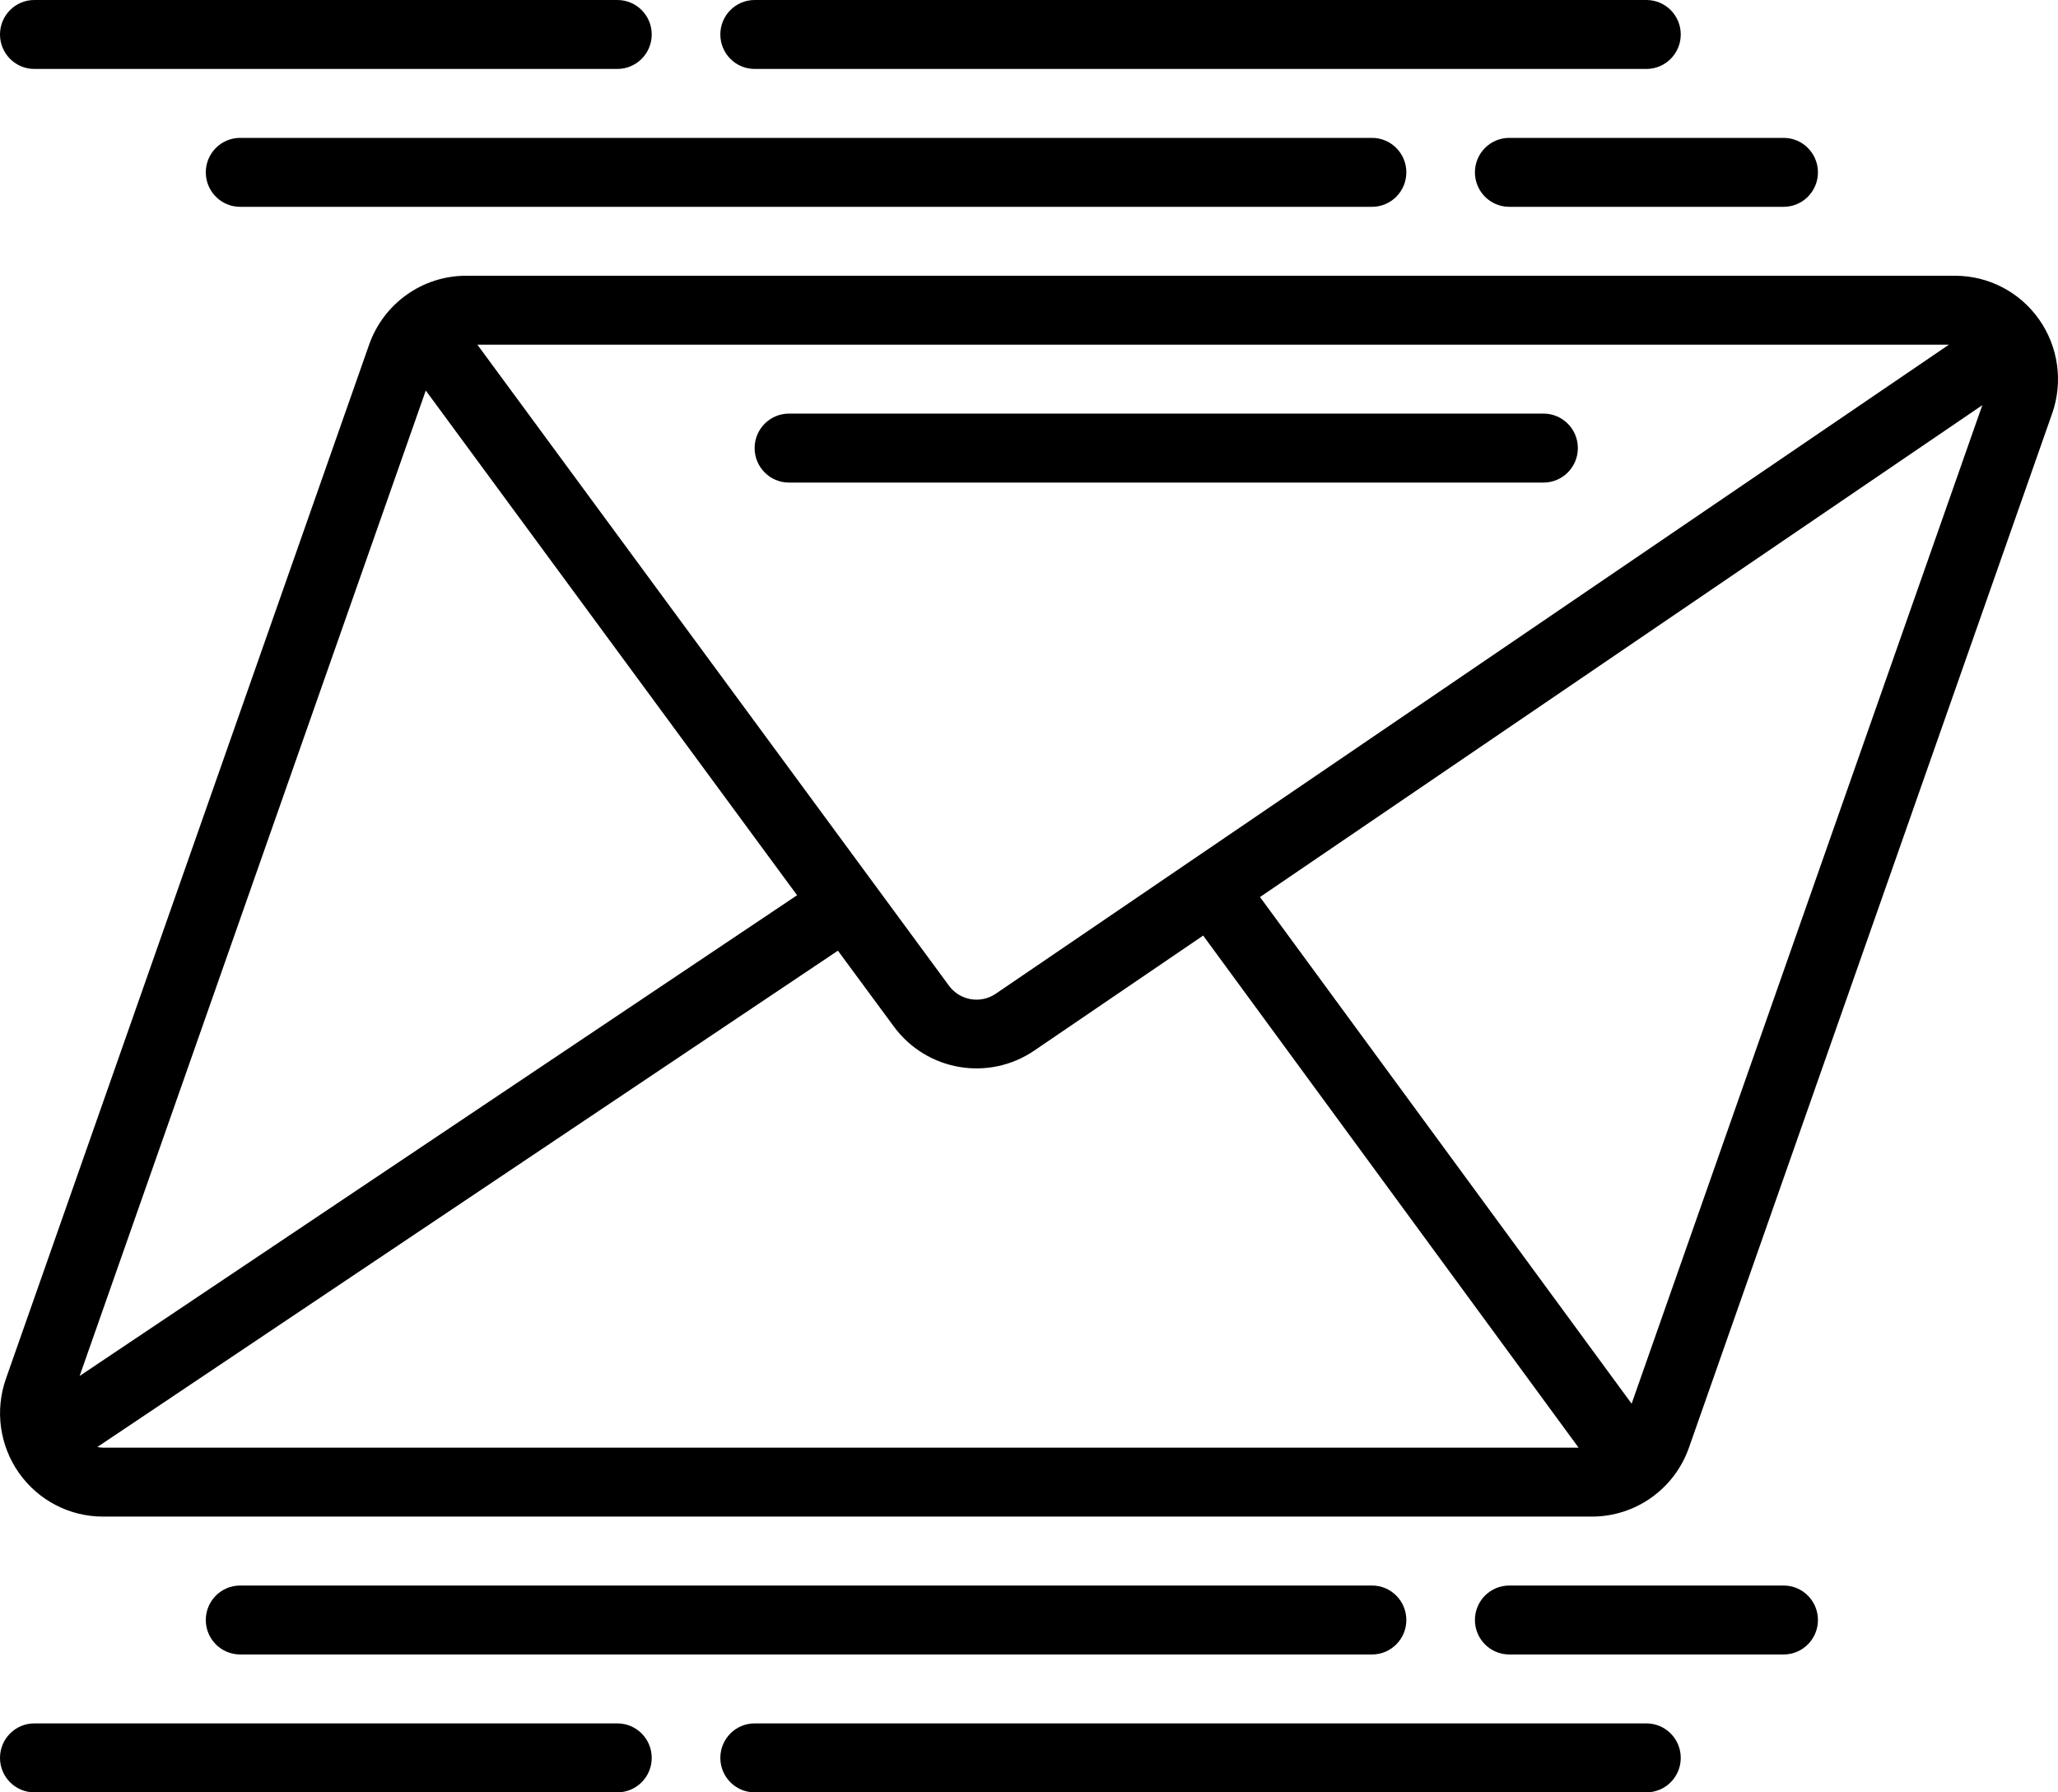
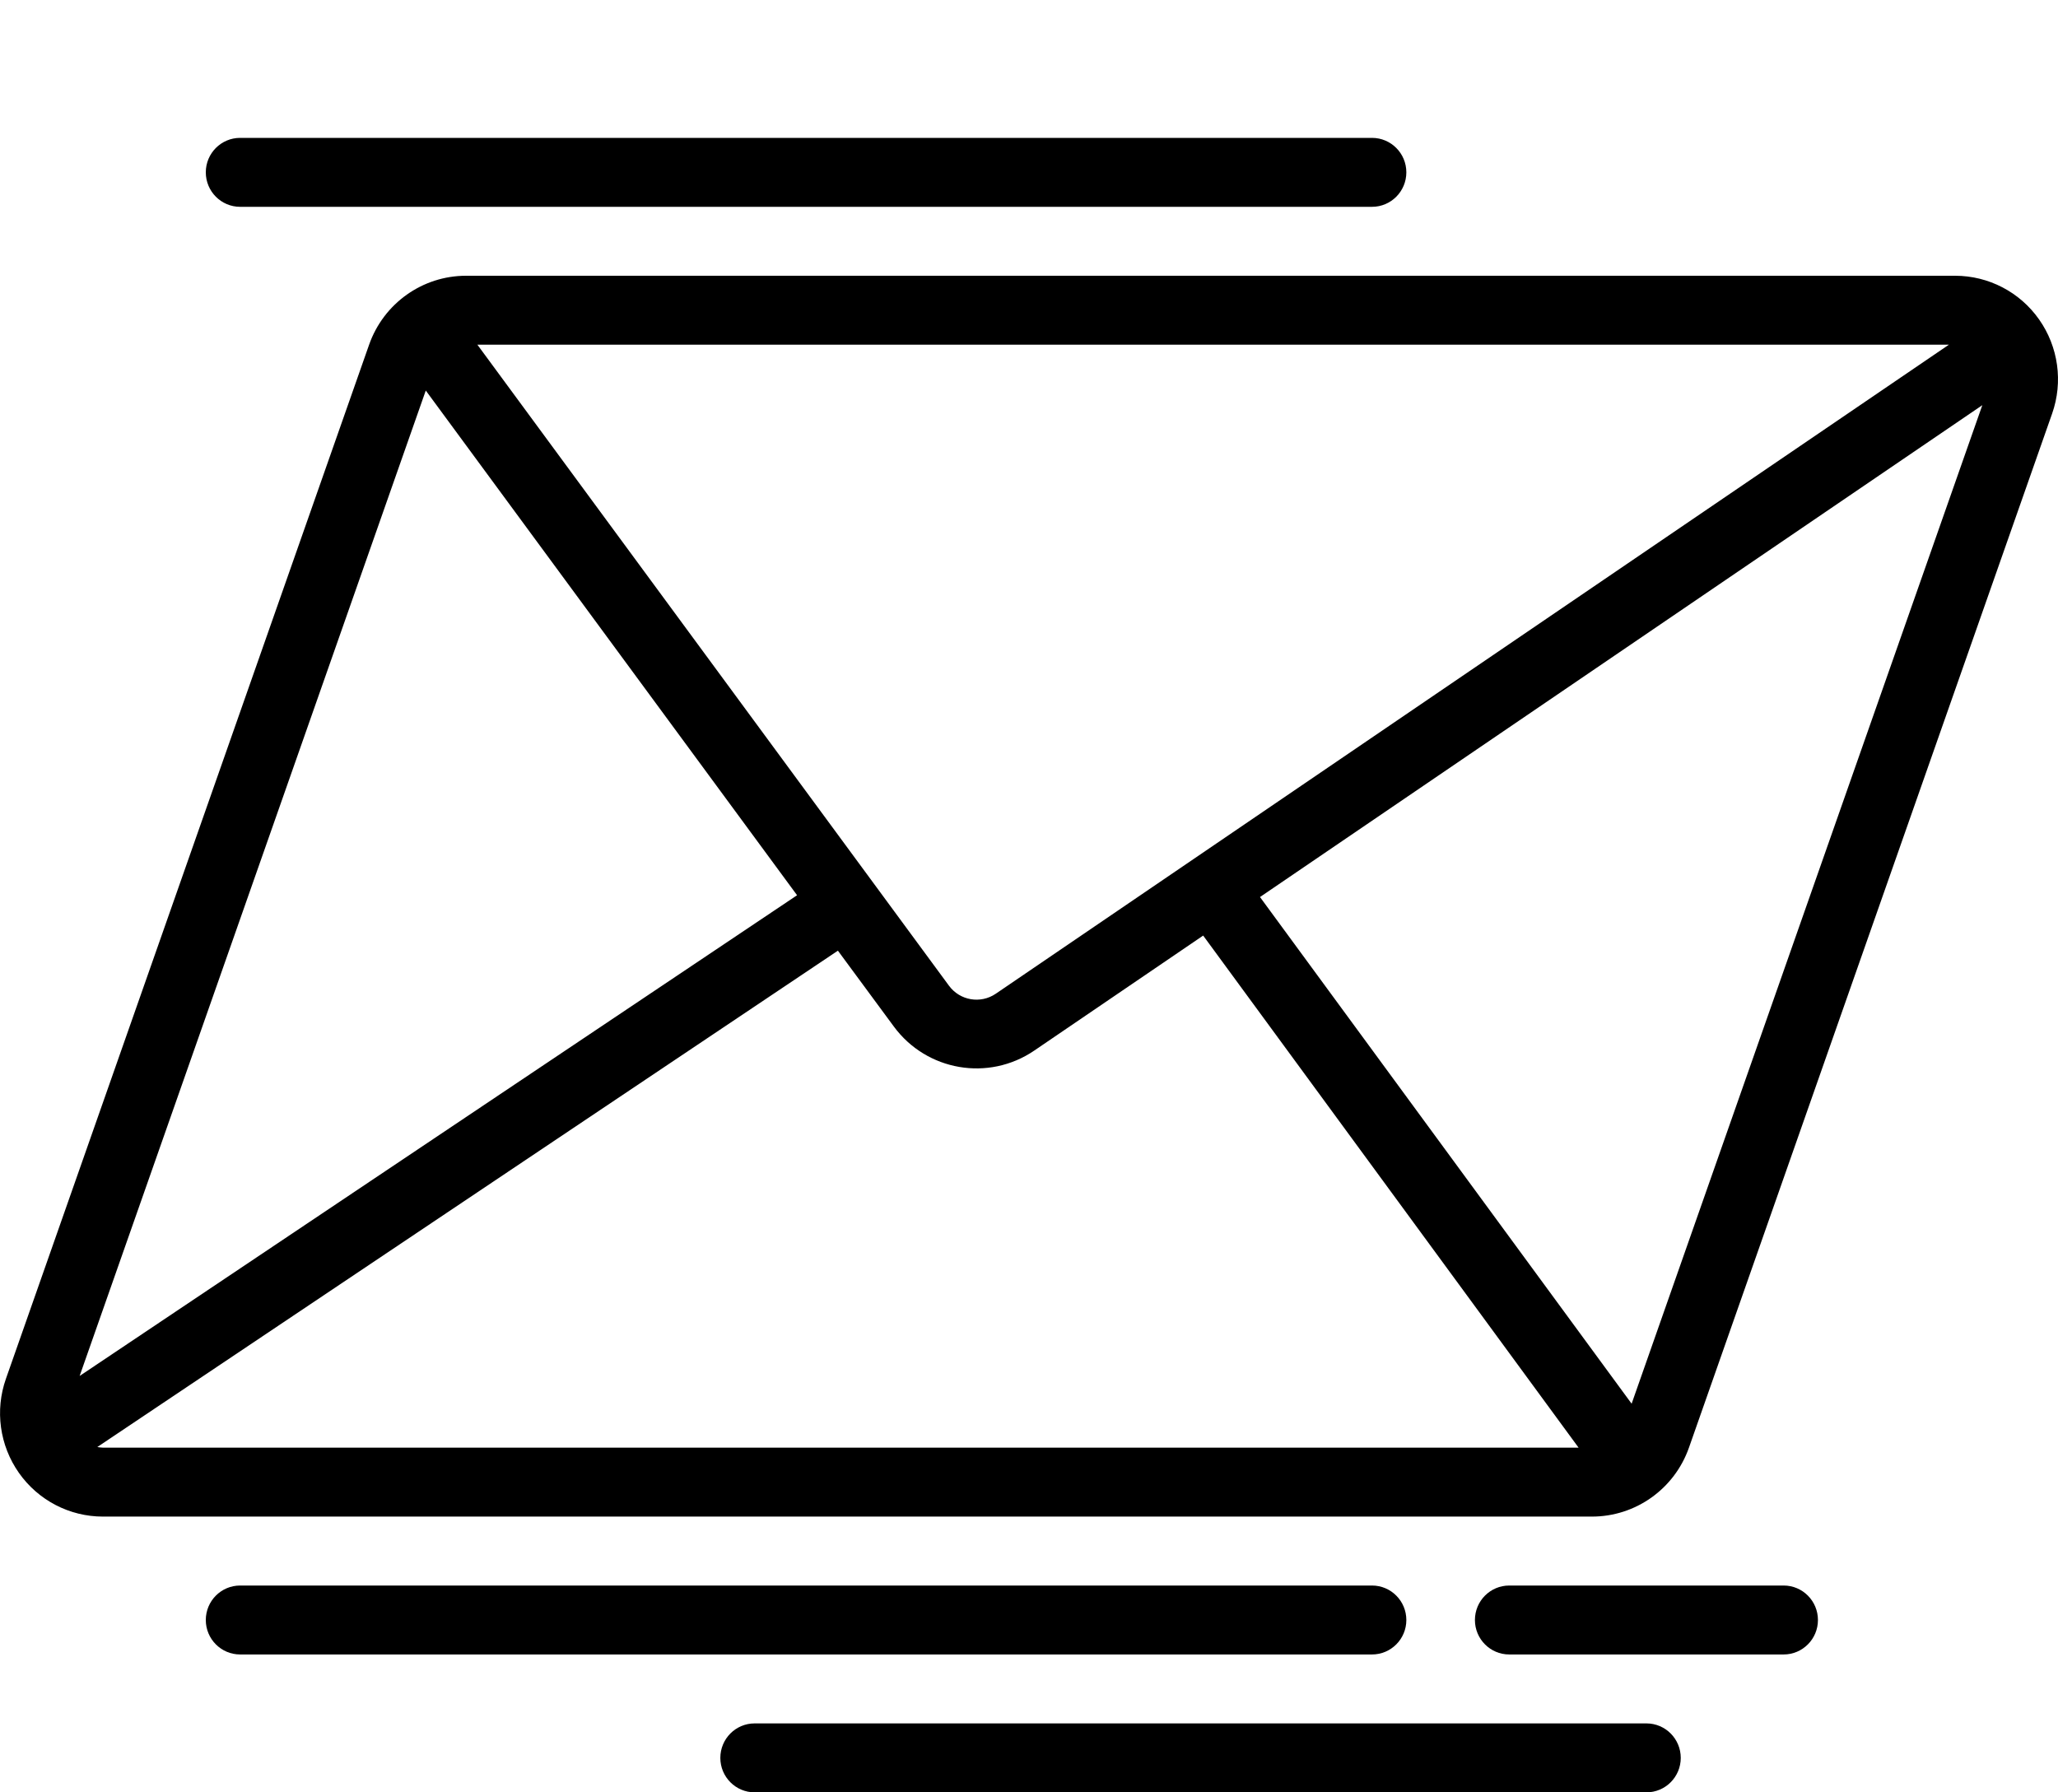
<svg xmlns="http://www.w3.org/2000/svg" width="62" height="54" viewBox="0 0 62 54" fill="none">
  <path d="M11.12 10.385L0.179 41.538C-0.157 42.492 -0.011 43.549 0.57 44.375C1.151 45.201 2.094 45.692 3.1 45.692H47.958C49.272 45.693 50.444 44.86 50.882 43.615L61.823 12.461C62.158 11.508 62.012 10.451 61.431 9.625C60.851 8.799 59.907 8.308 58.901 8.308H14.043C12.729 8.307 11.558 9.14 11.12 10.385ZM29.999 29.939C29.54 30.252 28.917 30.145 28.588 29.696L14.382 10.385H58.713L29.999 29.939ZM12.827 11.766L24.013 26.972L2.399 41.455L12.827 11.766ZM2.932 43.596L25.243 28.642L26.927 30.926C27.916 32.269 29.781 32.589 31.157 31.653L36.247 28.187L47.557 43.615H3.1C3.044 43.613 2.987 43.606 2.932 43.596ZM49.155 42.291L37.959 27.026L59.72 12.207L49.155 42.291Z" fill="black" />
  <path d="M41.334 6.231C41.905 6.231 42.368 5.766 42.368 5.192C42.368 4.619 41.905 4.154 41.334 4.154H7.234C6.663 4.154 6.2 4.619 6.2 5.192C6.2 5.766 6.663 6.231 7.234 6.231H41.334Z" fill="black" />
-   <path d="M44.434 5.192C44.434 5.766 44.897 6.231 45.468 6.231H53.735C54.305 6.231 54.768 5.766 54.768 5.192C54.768 4.619 54.305 4.154 53.735 4.154H45.468C44.897 4.154 44.434 4.619 44.434 5.192Z" fill="black" />
-   <path d="M22.734 2.077H49.601C50.172 2.077 50.635 1.612 50.635 1.038C50.635 0.465 50.172 0 49.601 0H22.734C22.163 0 21.701 0.465 21.701 1.038C21.701 1.612 22.163 2.077 22.734 2.077Z" fill="black" />
-   <path d="M1.033 2.077H18.6C19.171 2.077 19.634 1.612 19.634 1.038C19.634 0.465 19.171 2.32114e-07 18.6 2.32114e-07H1.033C0.463 2.32114e-07 0 0.465 0 1.038C0 1.612 0.463 2.077 1.033 2.077Z" fill="black" />
  <path d="M42.368 48.808C42.368 48.234 41.905 47.769 41.334 47.769H7.234C6.663 47.769 6.2 48.234 6.2 48.808C6.2 49.381 6.663 49.846 7.234 49.846H41.334C41.905 49.846 42.368 49.381 42.368 48.808Z" fill="black" />
  <path d="M54.768 48.808C54.768 48.234 54.305 47.769 53.735 47.769H45.468C44.897 47.769 44.434 48.234 44.434 48.808C44.434 49.381 44.897 49.846 45.468 49.846H53.735C54.305 49.846 54.768 49.381 54.768 48.808Z" fill="black" />
  <path d="M22.734 54H49.601C50.172 54 50.635 53.535 50.635 52.962C50.635 52.388 50.172 51.923 49.601 51.923H22.734C22.163 51.923 21.701 52.388 21.701 52.962C21.701 53.535 22.163 54 22.734 54Z" fill="black" />
-   <path d="M1.033 54H18.6C19.171 54 19.634 53.535 19.634 52.962C19.634 52.388 19.171 51.923 18.6 51.923H1.033C0.463 51.923 0 52.388 0 52.962C0 53.535 0.463 54 1.033 54Z" fill="black" />
-   <path d="M46.501 12.461H23.767C23.197 12.461 22.734 12.927 22.734 13.5C22.734 14.073 23.197 14.539 23.767 14.539H46.501C47.072 14.539 47.535 14.073 47.535 13.5C47.535 12.927 47.072 12.461 46.501 12.461Z" fill="black" />
</svg>